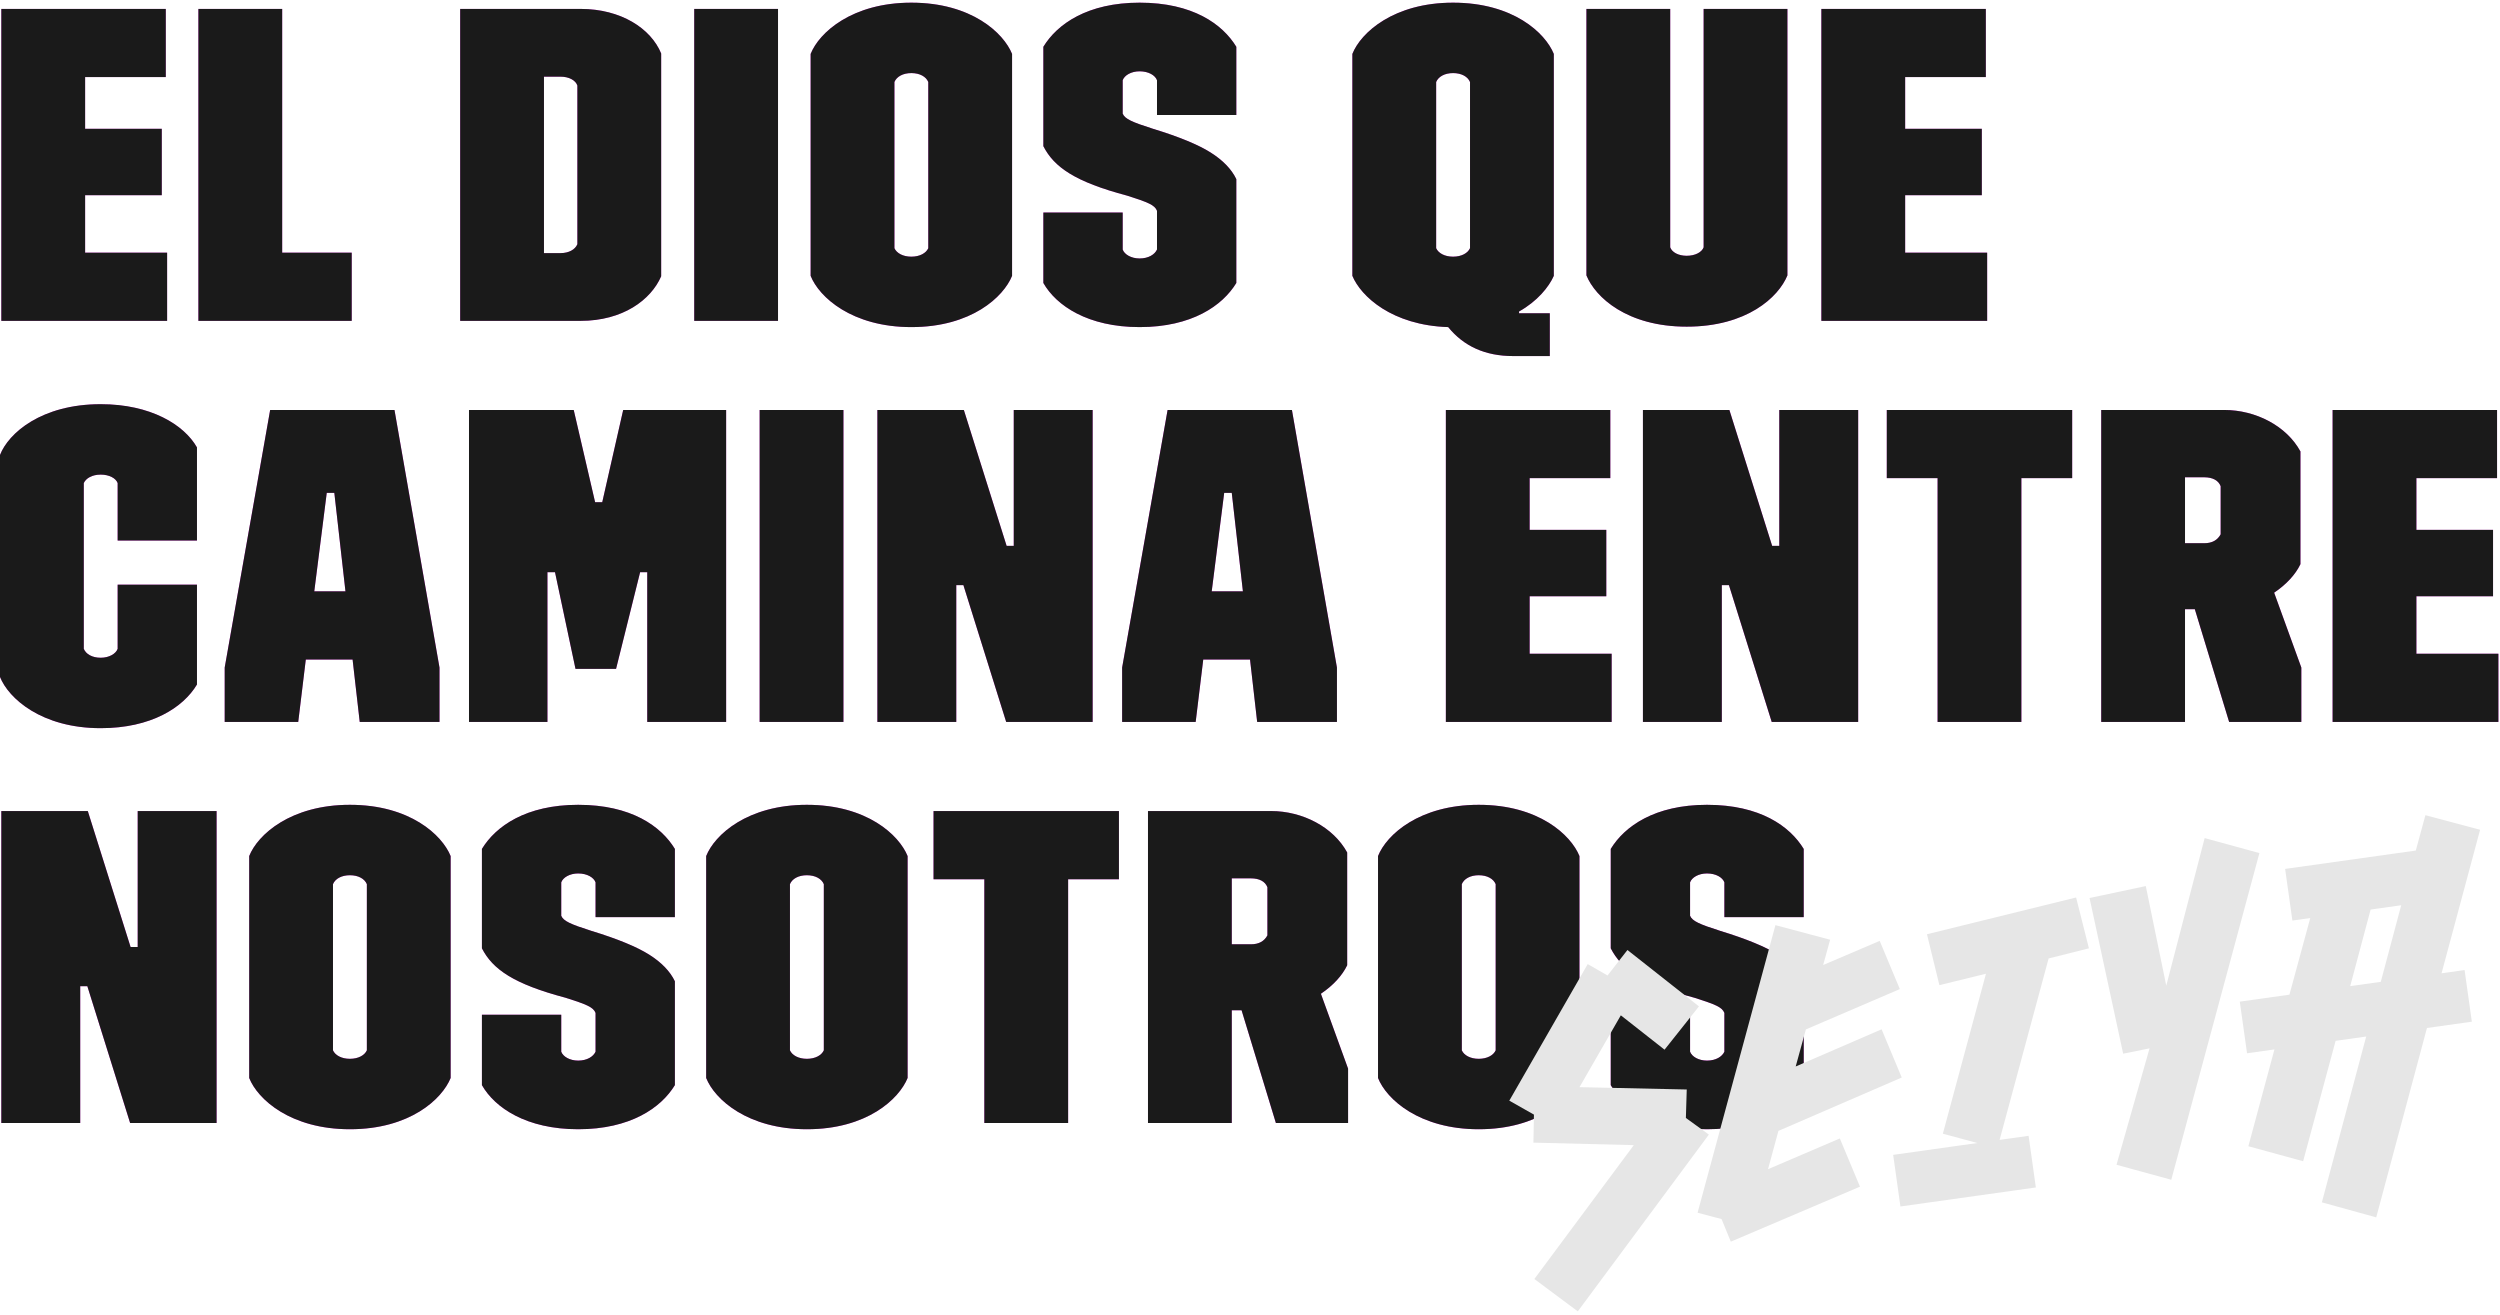
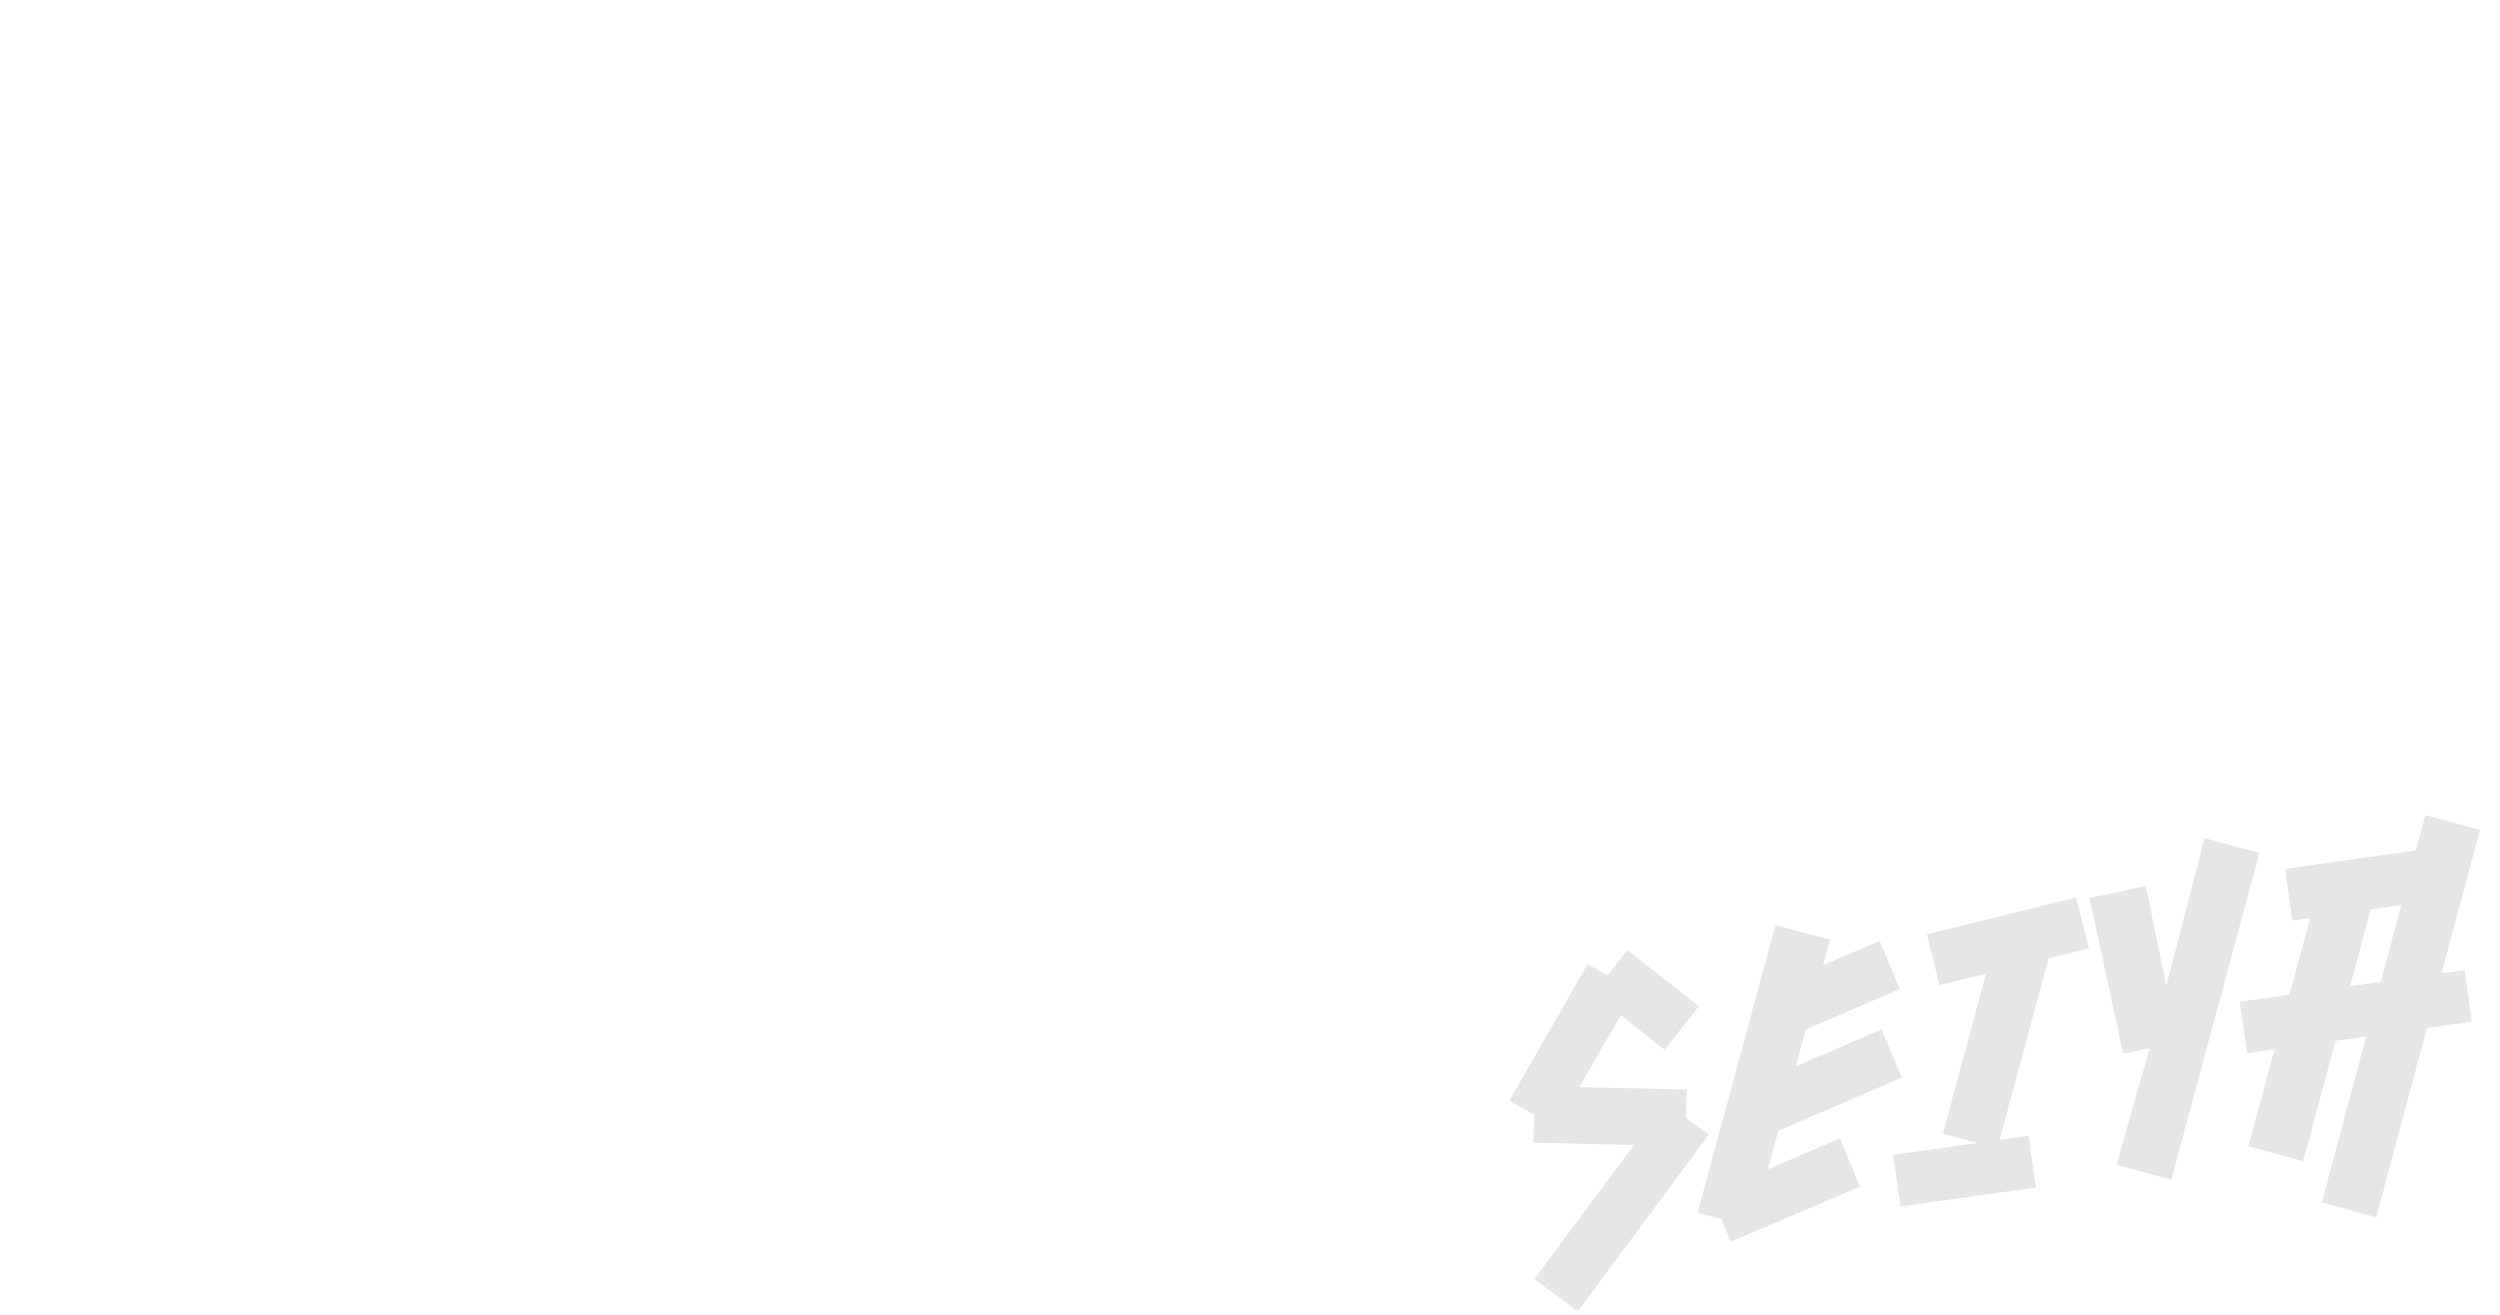
<svg xmlns="http://www.w3.org/2000/svg" xmlns:xlink="http://www.w3.org/1999/xlink" width="561px" height="295px" viewBox="0 0 561 295" version="1.1">
  <title>Group 29</title>
  <desc>Created with Sketch.</desc>
  <defs>
-     <path d="M37.5,71.4 L37.5,56.1 L19.1,56.1 L19.1,43.2 L36.3,43.2 L36.3,28.3 L19.1,28.3 L19.1,16.7 L37.2,16.7 L37.2,1.4 L0.3,1.4 L0.3,71.4 L37.5,71.4 Z M78.922,71.4 L78.922,56.1 L63.322,56.1 L63.322,1.4 L44.522,1.4 L44.522,71.4 L78.922,71.4 Z M130.265,71.4 C139.765,71.4 146.065,66.7 148.365,61.4 L148.365,11.4 C146.065,5.8 139.365,1.4 130.265,1.4 L103.265,1.4 L103.265,71.4 L130.265,71.4 Z M125.765,56.2 L122.065,56.2 L122.065,16.6 L125.765,16.6 C127.665,16.6 129.165,17.4 129.565,18.6 L129.565,54.2 C129.065,55.4 127.665,56.2 125.765,56.2 Z M174.587,71.4 L174.587,1.4 L155.787,1.4 L155.787,71.4 L174.587,71.4 Z M204.508,72.8 C218.008,72.8 225.208,66 227.108,61.3 L227.108,11.5 C225.208,6.8 218.008,1.13686838e-13 204.508,1.13686838e-13 C191.208,1.13686838e-13 183.808,6.7 181.908,11.5 L181.908,61.3 C183.808,66.1 191.208,72.8 204.508,72.8 Z M204.508,57 C202.608,57 201.208,56.2 200.708,55.1 L200.708,17.8 C201.208,16.6 202.608,15.8 204.508,15.8 C206.408,15.8 207.808,16.6 208.308,17.8 L208.308,55.1 C207.808,56.2 206.408,57 204.508,57 Z M255.73,72.8 C267.43,72.8 274.33,68 277.43,62.9 L277.43,39.6 C276.33,37.3 274.33,35.3 271.63,33.6 C268.93,31.9 264.63,30.1 258.73,28.3 C254.03,26.8 252.43,26.1 251.93,24.9 L251.93,17.4 C252.33,16.3 253.83,15.4 255.73,15.4 C257.73,15.4 259.23,16.3 259.63,17.4 L259.63,25.2 L277.43,25.2 L277.43,9.9 C274.33,4.8 267.63,1.13686838e-13 255.73,1.13686838e-13 C244.03,1.13686838e-13 237.23,4.8 234.13,9.9 L234.13,32.2 C236.53,36.9 241.23,40.2 252.93,43.3 C257.63,44.8 259.13,45.4 259.63,46.7 L259.63,55.4 C259.13,56.5 257.73,57.4 255.73,57.4 C253.83,57.4 252.33,56.5 251.93,55.4 L251.93,47.1 L234.13,47.1 L234.13,62.9 C237.03,68 244.13,72.8 255.73,72.8 Z M347.773,79.3 L347.773,69.7 L340.873,69.7 L340.873,69.3 C344.973,67 347.573,63.8 348.673,61.3 L348.673,11.5 C346.773,6.8 339.573,1.13686838e-13 326.073,1.13686838e-13 C312.773,1.13686838e-13 305.373,6.7 303.473,11.5 L303.473,61.3 C305.373,65.9 312.373,72.4 324.973,72.8 C328.473,77.1 333.273,79.3 339.573,79.3 L347.773,79.3 Z M326.073,57 C324.173,57 322.773,56.2 322.273,55.1 L322.273,17.8 C322.773,16.6 324.173,15.8 326.073,15.8 C327.973,15.8 329.373,16.6 329.873,17.8 L329.873,55.1 C329.373,56.2 327.973,57 326.073,57 Z M378.495,72.7 C391.995,72.7 399.095,66.1 401.095,61.2 L401.095,1.4 L382.295,1.4 L382.295,54.9 C381.895,56 380.395,56.8 378.495,56.8 C376.595,56.8 375.195,56 374.795,54.9 L374.795,1.4 L355.995,1.4 L355.995,61.2 C357.995,66.1 365.095,72.7 378.495,72.7 Z M445.917,71.4 L445.917,56.1 L427.517,56.1 L427.517,43.2 L444.717,43.2 L444.717,28.3 L427.517,28.3 L427.517,16.7 L445.617,16.7 L445.617,1.4 L408.717,1.4 L408.717,71.4 L445.917,71.4 Z M22.6,162.8 C33.9,162.8 41.1,158.2 44.2,153 L44.2,130.6 L26.4,130.6 L26.4,145 C26,146.1 24.5,147 22.6,147 C20.7,147 19.3,146.2 18.8,145 L18.8,107.8 C19.3,106.7 20.7,105.9 22.6,105.9 C24.5,105.9 26,106.7 26.4,107.8 L26.4,120.7 L44.2,120.7 L44.2,99.8 C41.3,94.7 33.8,90.1 22.6,90.1 C9.3,90.1 1.9,96.6 -5.68434189e-14,101.5 L-5.68434189e-14,151.3 C1.9,156.1 9.3,162.8 22.6,162.8 Z M66.922,161.4 L68.622,147.4 L79.122,147.4 L80.722,161.4 L98.622,161.4 L98.622,149.2 L88.522,91.4 L60.622,91.4 L50.422,149.2 L50.422,161.4 L66.922,161.4 Z M77.522,132.1 L70.522,132.1 L73.322,110 L75.022,110 L77.522,132.1 Z M122.843,161.4 L122.843,127.8 L124.543,127.8 L129.143,149.5 L138.243,149.5 L143.643,127.8 L145.243,127.8 L145.243,161.4 L162.943,161.4 L162.943,91.4 L139.843,91.4 L135.143,112.1 L133.543,112.1 L128.743,91.4 L105.243,91.4 L105.243,161.4 L122.843,161.4 Z M189.265,161.4 L189.265,91.4 L170.465,91.4 L170.465,161.4 L189.265,161.4 Z M214.587,161.4 L214.587,130.7 L216.187,130.7 L225.787,161.4 L245.187,161.4 L245.187,91.4 L227.487,91.4 L227.487,121.9 L225.887,121.9 L216.287,91.4 L196.887,91.4 L196.887,161.4 L214.587,161.4 Z M268.308,161.4 L270.008,147.4 L280.508,147.4 L282.108,161.4 L300.008,161.4 L300.008,149.2 L289.908,91.4 L262.008,91.4 L251.808,149.2 L251.808,161.4 L268.308,161.4 Z M278.908,132.1 L271.908,132.1 L274.708,110 L276.408,110 L278.908,132.1 Z M361.652,161.4 L361.652,146.1 L343.252,146.1 L343.252,133.2 L360.452,133.2 L360.452,118.3 L343.252,118.3 L343.252,106.7 L361.352,106.7 L361.352,91.4 L324.452,91.4 L324.452,161.4 L361.652,161.4 Z M386.373,161.4 L386.373,130.7 L387.973,130.7 L397.573,161.4 L416.973,161.4 L416.973,91.4 L399.273,91.4 L399.273,121.9 L397.673,121.9 L388.073,91.4 L368.673,91.4 L368.673,161.4 L386.373,161.4 Z M453.595,161.4 L453.595,106.7 L464.995,106.7 L464.995,91.4 L423.395,91.4 L423.395,106.7 L434.795,106.7 L434.795,161.4 L453.595,161.4 Z M490.317,161.4 L490.317,136.1 L492.517,136.1 L500.217,161.4 L516.417,161.4 L516.417,149.2 L510.317,132.4 C513.117,130.5 515.117,128.3 516.217,126 L516.217,100.7 C513.117,95 506.217,91.4 499.117,91.4 L471.517,91.4 L471.517,161.4 L490.317,161.4 Z M494.617,121.3 L490.317,121.3 L490.317,106.5 L494.617,106.5 C496.517,106.5 497.817,107.2 498.317,108.5 L498.317,119.3 C497.617,120.6 496.417,121.3 494.617,121.3 Z M560.638,161.4 L560.638,146.1 L542.238,146.1 L542.238,133.2 L559.438,133.2 L559.438,118.3 L542.238,118.3 L542.238,106.7 L560.338,106.7 L560.338,91.4 L523.438,91.4 L523.438,161.4 L560.638,161.4 Z M18,251.4 L18,220.7 L19.6,220.7 L29.2,251.4 L48.6,251.4 L48.6,181.4 L30.9,181.4 L30.9,211.9 L29.3,211.9 L19.7,181.4 L0.3,181.4 L0.3,251.4 L18,251.4 Z M78.522,252.8 C92.022,252.8 99.222,246 101.122,241.3 L101.122,191.5 C99.222,186.8 92.022,180 78.522,180 C65.222,180 57.822,186.7 55.922,191.5 L55.922,241.3 C57.822,246.1 65.222,252.8 78.522,252.8 Z M78.522,237 C76.622,237 75.222,236.2 74.722,235.1 L74.722,197.8 C75.222,196.6 76.622,195.8 78.522,195.8 C80.422,195.8 81.822,196.6 82.322,197.8 L82.322,235.1 C81.822,236.2 80.422,237 78.522,237 Z M129.743,252.8 C141.443,252.8 148.343,248 151.443,242.9 L151.443,219.6 C150.343,217.3 148.343,215.3 145.643,213.6 C142.943,211.9 138.643,210.1 132.743,208.3 C128.043,206.8 126.443,206.1 125.943,204.9 L125.943,197.4 C126.343,196.3 127.843,195.4 129.743,195.4 C131.743,195.4 133.243,196.3 133.643,197.4 L133.643,205.2 L151.443,205.2 L151.443,189.9 C148.343,184.8 141.643,180 129.743,180 C118.043,180 111.243,184.8 108.143,189.9 L108.143,212.2 C110.543,216.9 115.243,220.2 126.943,223.3 C131.643,224.8 133.143,225.4 133.643,226.7 L133.643,235.4 C133.143,236.5 131.743,237.4 129.743,237.4 C127.843,237.4 126.343,236.5 125.943,235.4 L125.943,227.1 L108.143,227.1 L108.143,242.9 C111.043,248 118.143,252.8 129.743,252.8 Z M181.065,252.8 C194.565,252.8 201.765,246 203.665,241.3 L203.665,191.5 C201.765,186.8 194.565,180 181.065,180 C167.765,180 160.365,186.7 158.465,191.5 L158.465,241.3 C160.365,246.1 167.765,252.8 181.065,252.8 Z M181.065,237 C179.165,237 177.765,236.2 177.265,235.1 L177.265,197.8 C177.765,196.6 179.165,195.8 181.065,195.8 C182.965,195.8 184.365,196.6 184.865,197.8 L184.865,235.1 C184.365,236.2 182.965,237 181.065,237 Z M239.687,251.4 L239.687,196.7 L251.087,196.7 L251.087,181.4 L209.487,181.4 L209.487,196.7 L220.887,196.7 L220.887,251.4 L239.687,251.4 Z M276.408,251.4 L276.408,226.1 L278.608,226.1 L286.308,251.4 L302.508,251.4 L302.508,239.2 L296.408,222.4 C299.208,220.5 301.208,218.3 302.308,216 L302.308,190.7 C299.208,185 292.308,181.4 285.208,181.4 L257.608,181.4 L257.608,251.4 L276.408,251.4 Z M280.708,211.3 L276.408,211.3 L276.408,196.5 L280.708,196.5 C282.608,196.5 283.908,197.2 284.408,198.5 L284.408,209.3 C283.708,210.6 282.508,211.3 280.708,211.3 Z M331.83,252.8 C345.33,252.8 352.53,246 354.43,241.3 L354.43,191.5 C352.53,186.8 345.33,180 331.83,180 C318.53,180 311.13,186.7 309.23,191.5 L309.23,241.3 C311.13,246.1 318.53,252.8 331.83,252.8 Z M331.83,237 C329.93,237 328.53,236.2 328.03,235.1 L328.03,197.8 C328.53,196.6 329.93,195.8 331.83,195.8 C333.73,195.8 335.13,196.6 335.63,197.8 L335.63,235.1 C335.13,236.2 333.73,237 331.83,237 Z M383.052,252.8 C394.752,252.8 401.652,248 404.752,242.9 L404.752,219.6 C403.652,217.3 401.652,215.3 398.952,213.6 C396.252,211.9 391.952,210.1 386.052,208.3 C381.352,206.8 379.752,206.1 379.252,204.9 L379.252,197.4 C379.652,196.3 381.152,195.4 383.052,195.4 C385.052,195.4 386.552,196.3 386.952,197.4 L386.952,205.2 L404.752,205.2 L404.752,189.9 C401.652,184.8 394.952,180 383.052,180 C371.352,180 364.552,184.8 361.452,189.9 L361.452,212.2 C363.852,216.9 368.552,220.2 380.252,223.3 C384.952,224.8 386.452,225.4 386.952,226.7 L386.952,235.4 C386.452,236.5 385.052,237.4 383.052,237.4 C381.152,237.4 379.652,236.5 379.252,235.4 L379.252,227.1 L361.452,227.1 L361.452,242.9 C364.352,248 371.452,252.8 383.052,252.8 Z" id="path-1" />
-   </defs>
+     </defs>
  <g id="TYPOGRAPHY" stroke="none" stroke-width="1" fill="none" fill-rule="evenodd">
    <g id="Group-17" transform="translate(-545, -163)" fill-rule="nonzero">
      <g id="HEADLINE-Copy-2" transform="translate(325, 0)">
        <g id="Group" transform="translate(220, 163)">
          <g id="Group-29" transform="translate(0, 0.6)">
            <g id="ELDIOSQUECAMINAENTRENOSOTROS">
              <use fill="#FF50FF" xlink:href="#path-1" />
              <use fill="#1A1A1A" xlink:href="#path-1" />
            </g>
            <path d="M347.375,279.669 L382.025,244.479 L377.435,240.069 L378.515,233.769 L354.755,229.899 L366.185,215.229 L374.825,224.229 L383.825,215.679 L369.695,200.919 L364.475,205.959 L360.425,202.809 L338.735,230.709 L343.775,234.579 L342.785,240.789 L365.015,244.479 L338.735,271.119 L347.375,279.669 Z M383.555,268.959 L413.975,260.769 L411.005,249.429 L394.085,254.019 L397.595,245.829 L426.665,237.819 L423.695,226.479 L403.445,232.059 L406.865,224.139 L429.005,218.109 L426.035,206.769 L412.715,210.369 L415.055,204.969 L403.355,200.019 L377.075,261.489 L382.205,263.649 L383.555,268.959 Z M453.035,266.439 L453.035,254.739 L446.465,254.739 L463.025,215.949 L472.295,214.959 L471.035,203.259 L436.745,206.769 L437.915,218.469 L448.625,217.389 L434.045,251.589 L441.425,254.739 L422.345,254.739 L422.345,266.439 L453.035,266.439 Z M483.365,268.959 L513.155,199.119 L501.455,194.079 L488.315,225.669 L486.875,202.899 L474.005,203.799 L476.615,239.439 L482.645,239.079 L471.665,263.919 L483.365,268.959 Z M527.735,283.719 L544.925,243.219 L555.095,243.219 L555.095,231.519 L549.875,231.519 L562.925,200.829 L551.225,195.879 L547.985,203.439 L518.375,203.439 L518.375,215.139 L522.425,215.139 L515.405,231.519 L504.155,231.519 L504.155,243.219 L510.365,243.219 L501.545,263.919 L513.245,268.959 L524.225,243.219 L531.155,243.219 L516.125,278.679 L527.735,283.719 Z M536.105,231.519 L529.175,231.519 L536.105,215.139 L543.035,215.139 L536.105,231.519 Z" id="seiya" fill="#E6E6E6" transform="translate(450.83, 238.899) rotate(-8) translate(-450.83, -238.899) " />
          </g>
        </g>
      </g>
    </g>
  </g>
</svg>